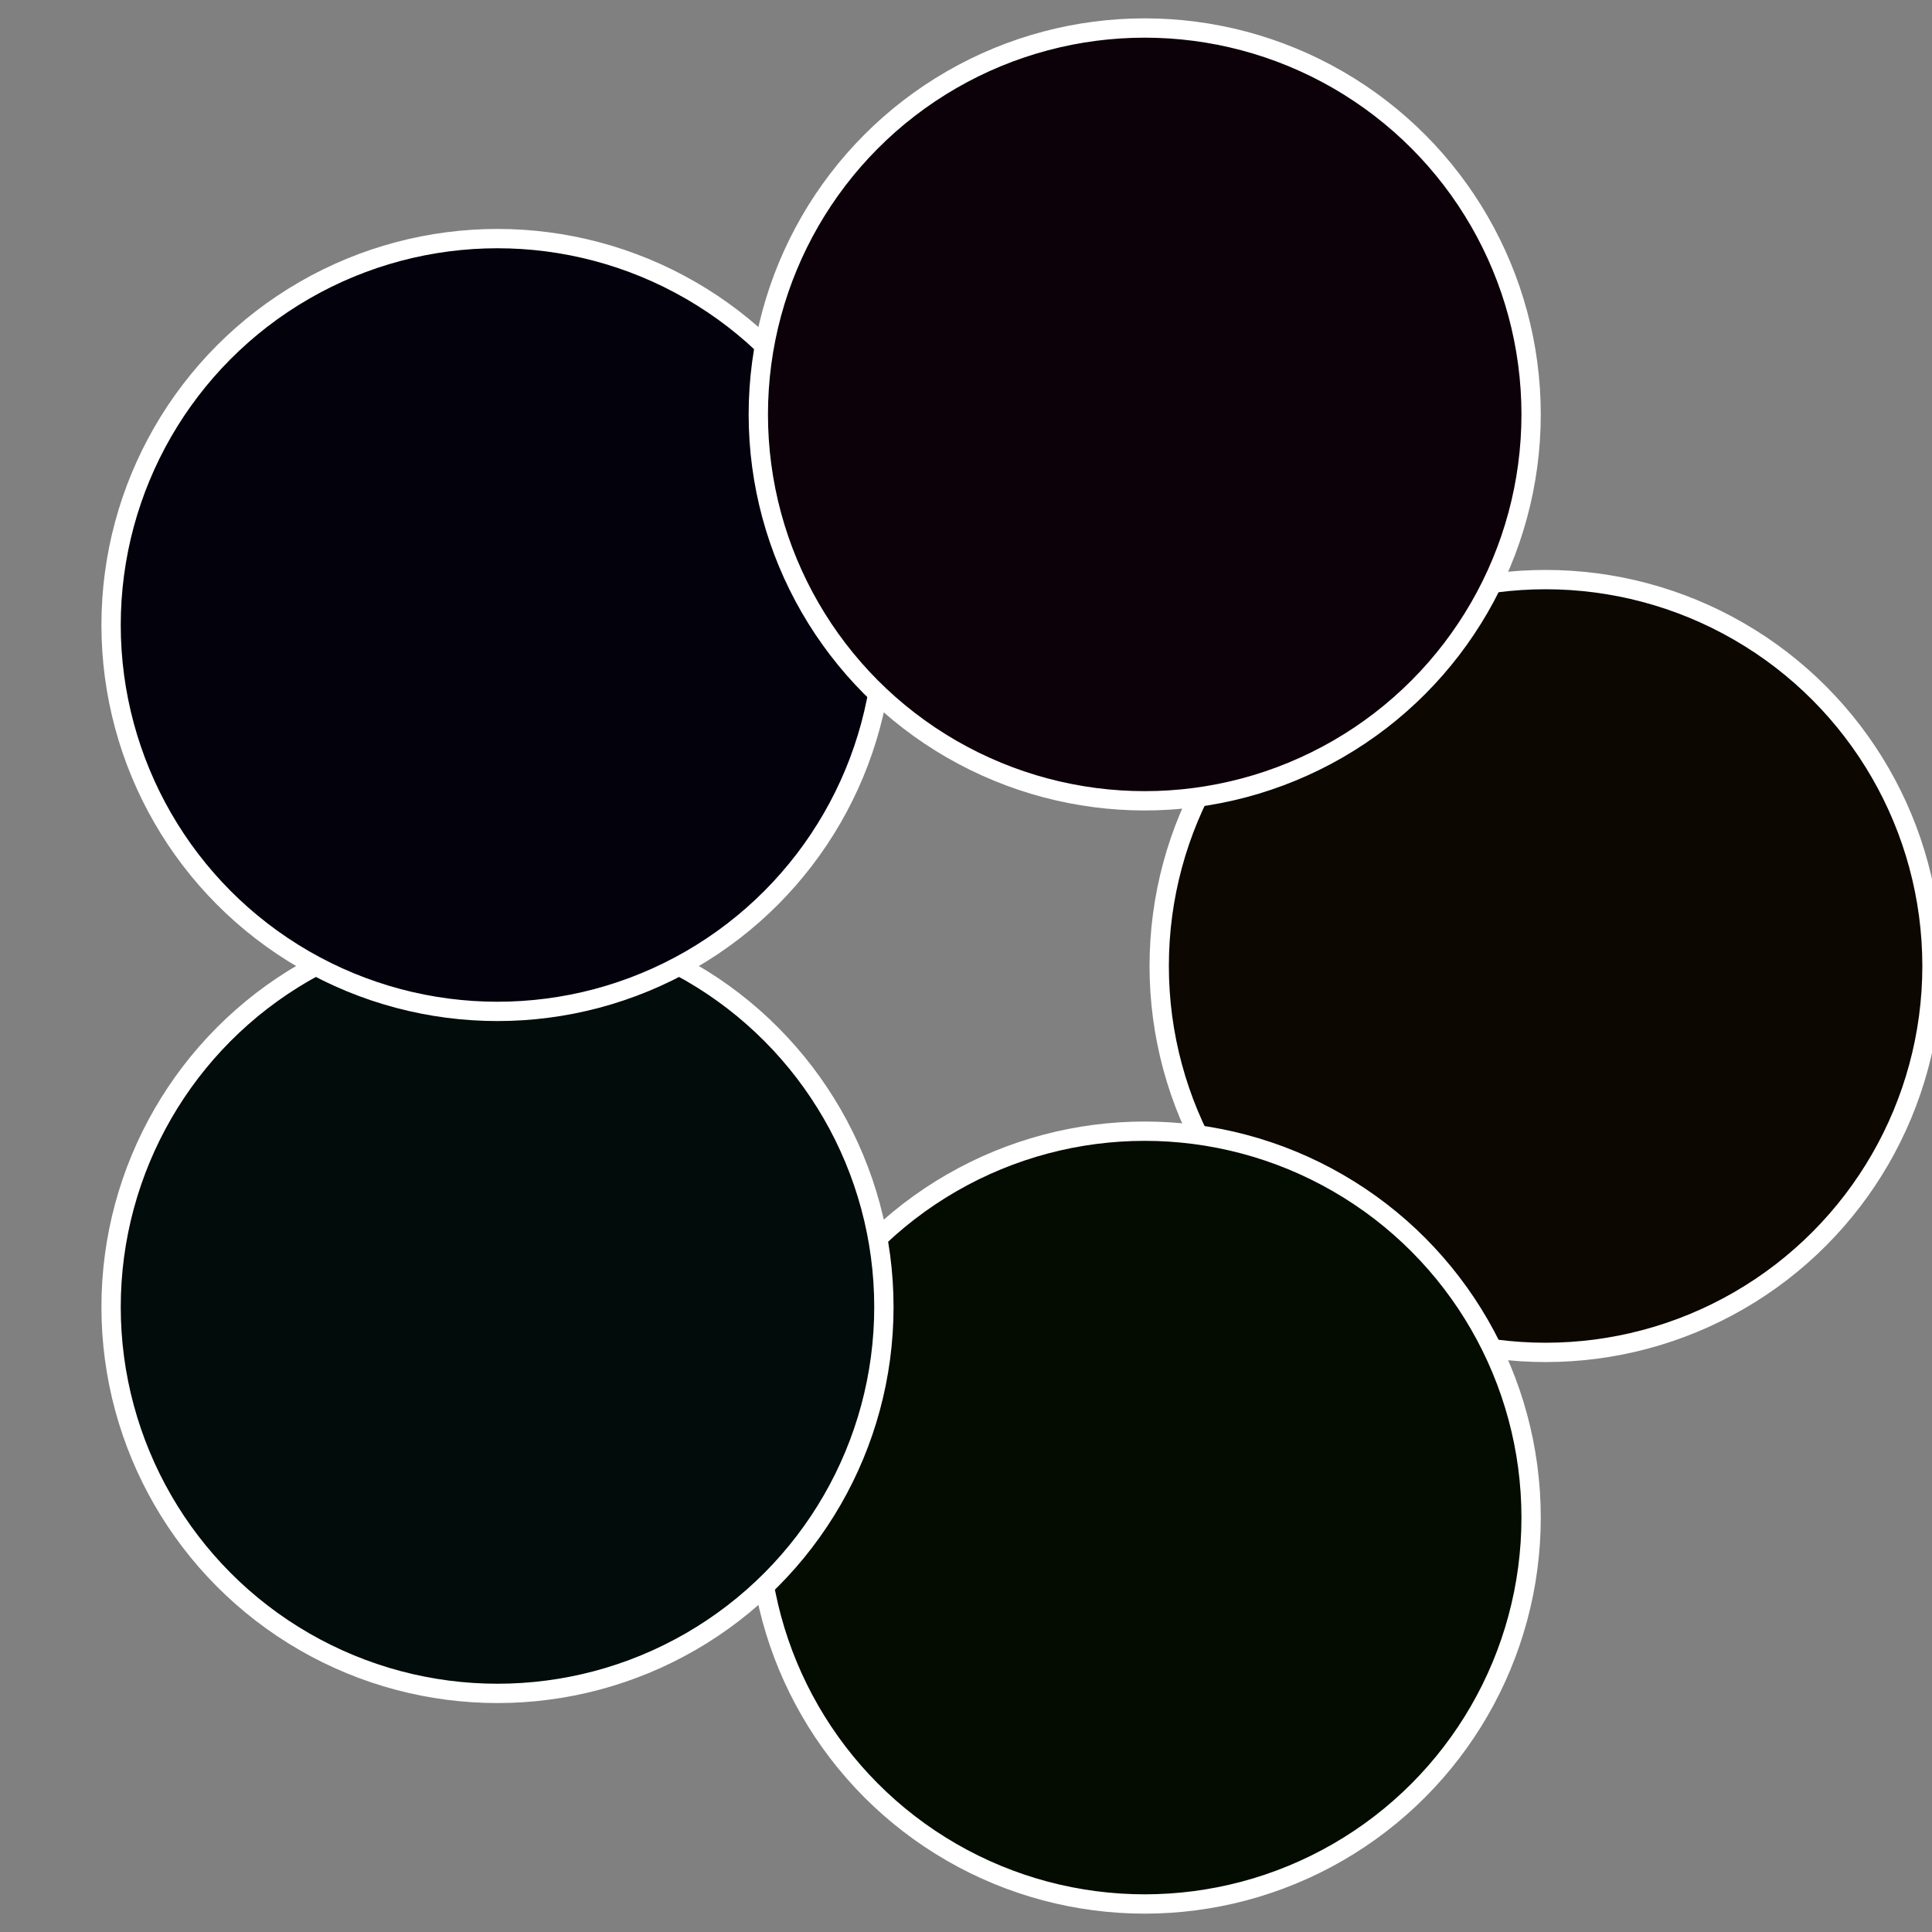
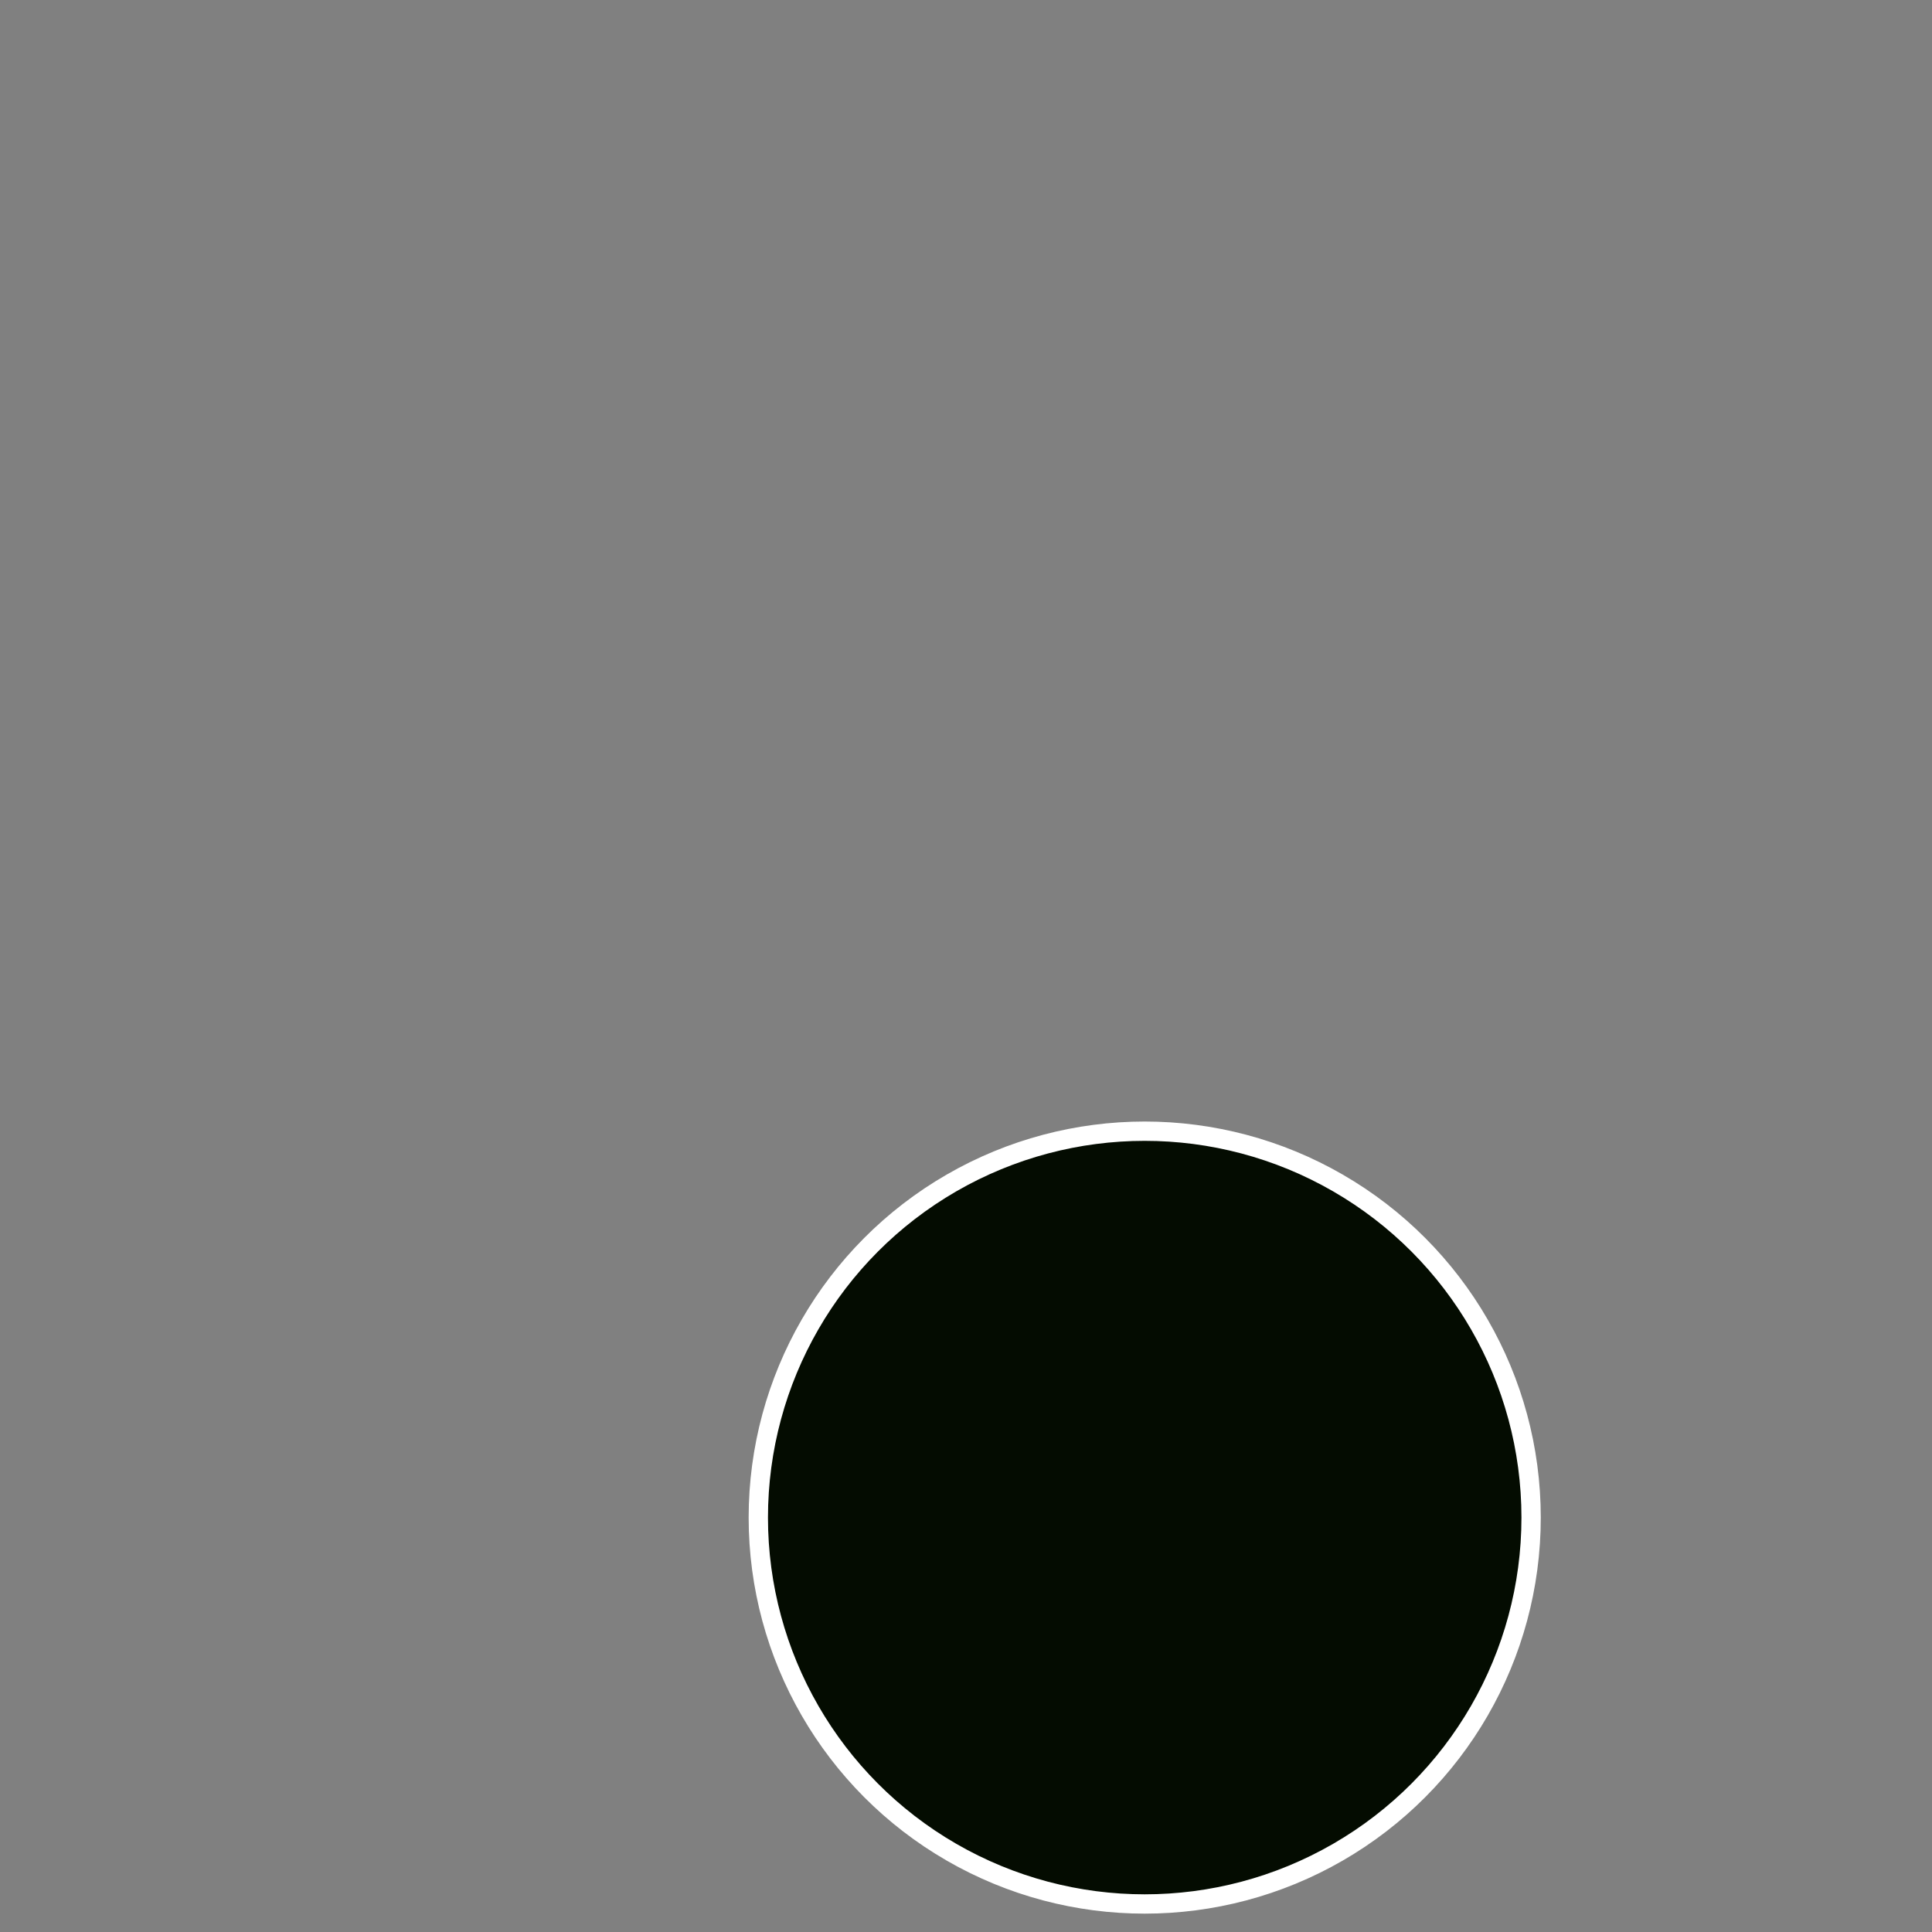
<svg xmlns="http://www.w3.org/2000/svg" width="500" height="500" viewBox="-1 -1 2 2">
  <rect x="-1" y="-1" width="2" height="2" fill="#808080" stroke="none" />
-   <circle cx="0.6" cy="0" r="0.4" fill="#0c0701" stroke="#fff" stroke-width="1%" />
  <circle cx="0.185" cy="0.571" r="0.4" fill="#040c01" stroke="#fff" stroke-width="1%" />
-   <circle cx="-0.485" cy="0.353" r="0.4" fill="#010c0b" stroke="#fff" stroke-width="1%" />
-   <circle cx="-0.485" cy="-0.353" r="0.4" fill="#02010c" stroke="#fff" stroke-width="1%" />
-   <circle cx="0.185" cy="-0.571" r="0.4" fill="#0c0108" stroke="#fff" stroke-width="1%" />
</svg>